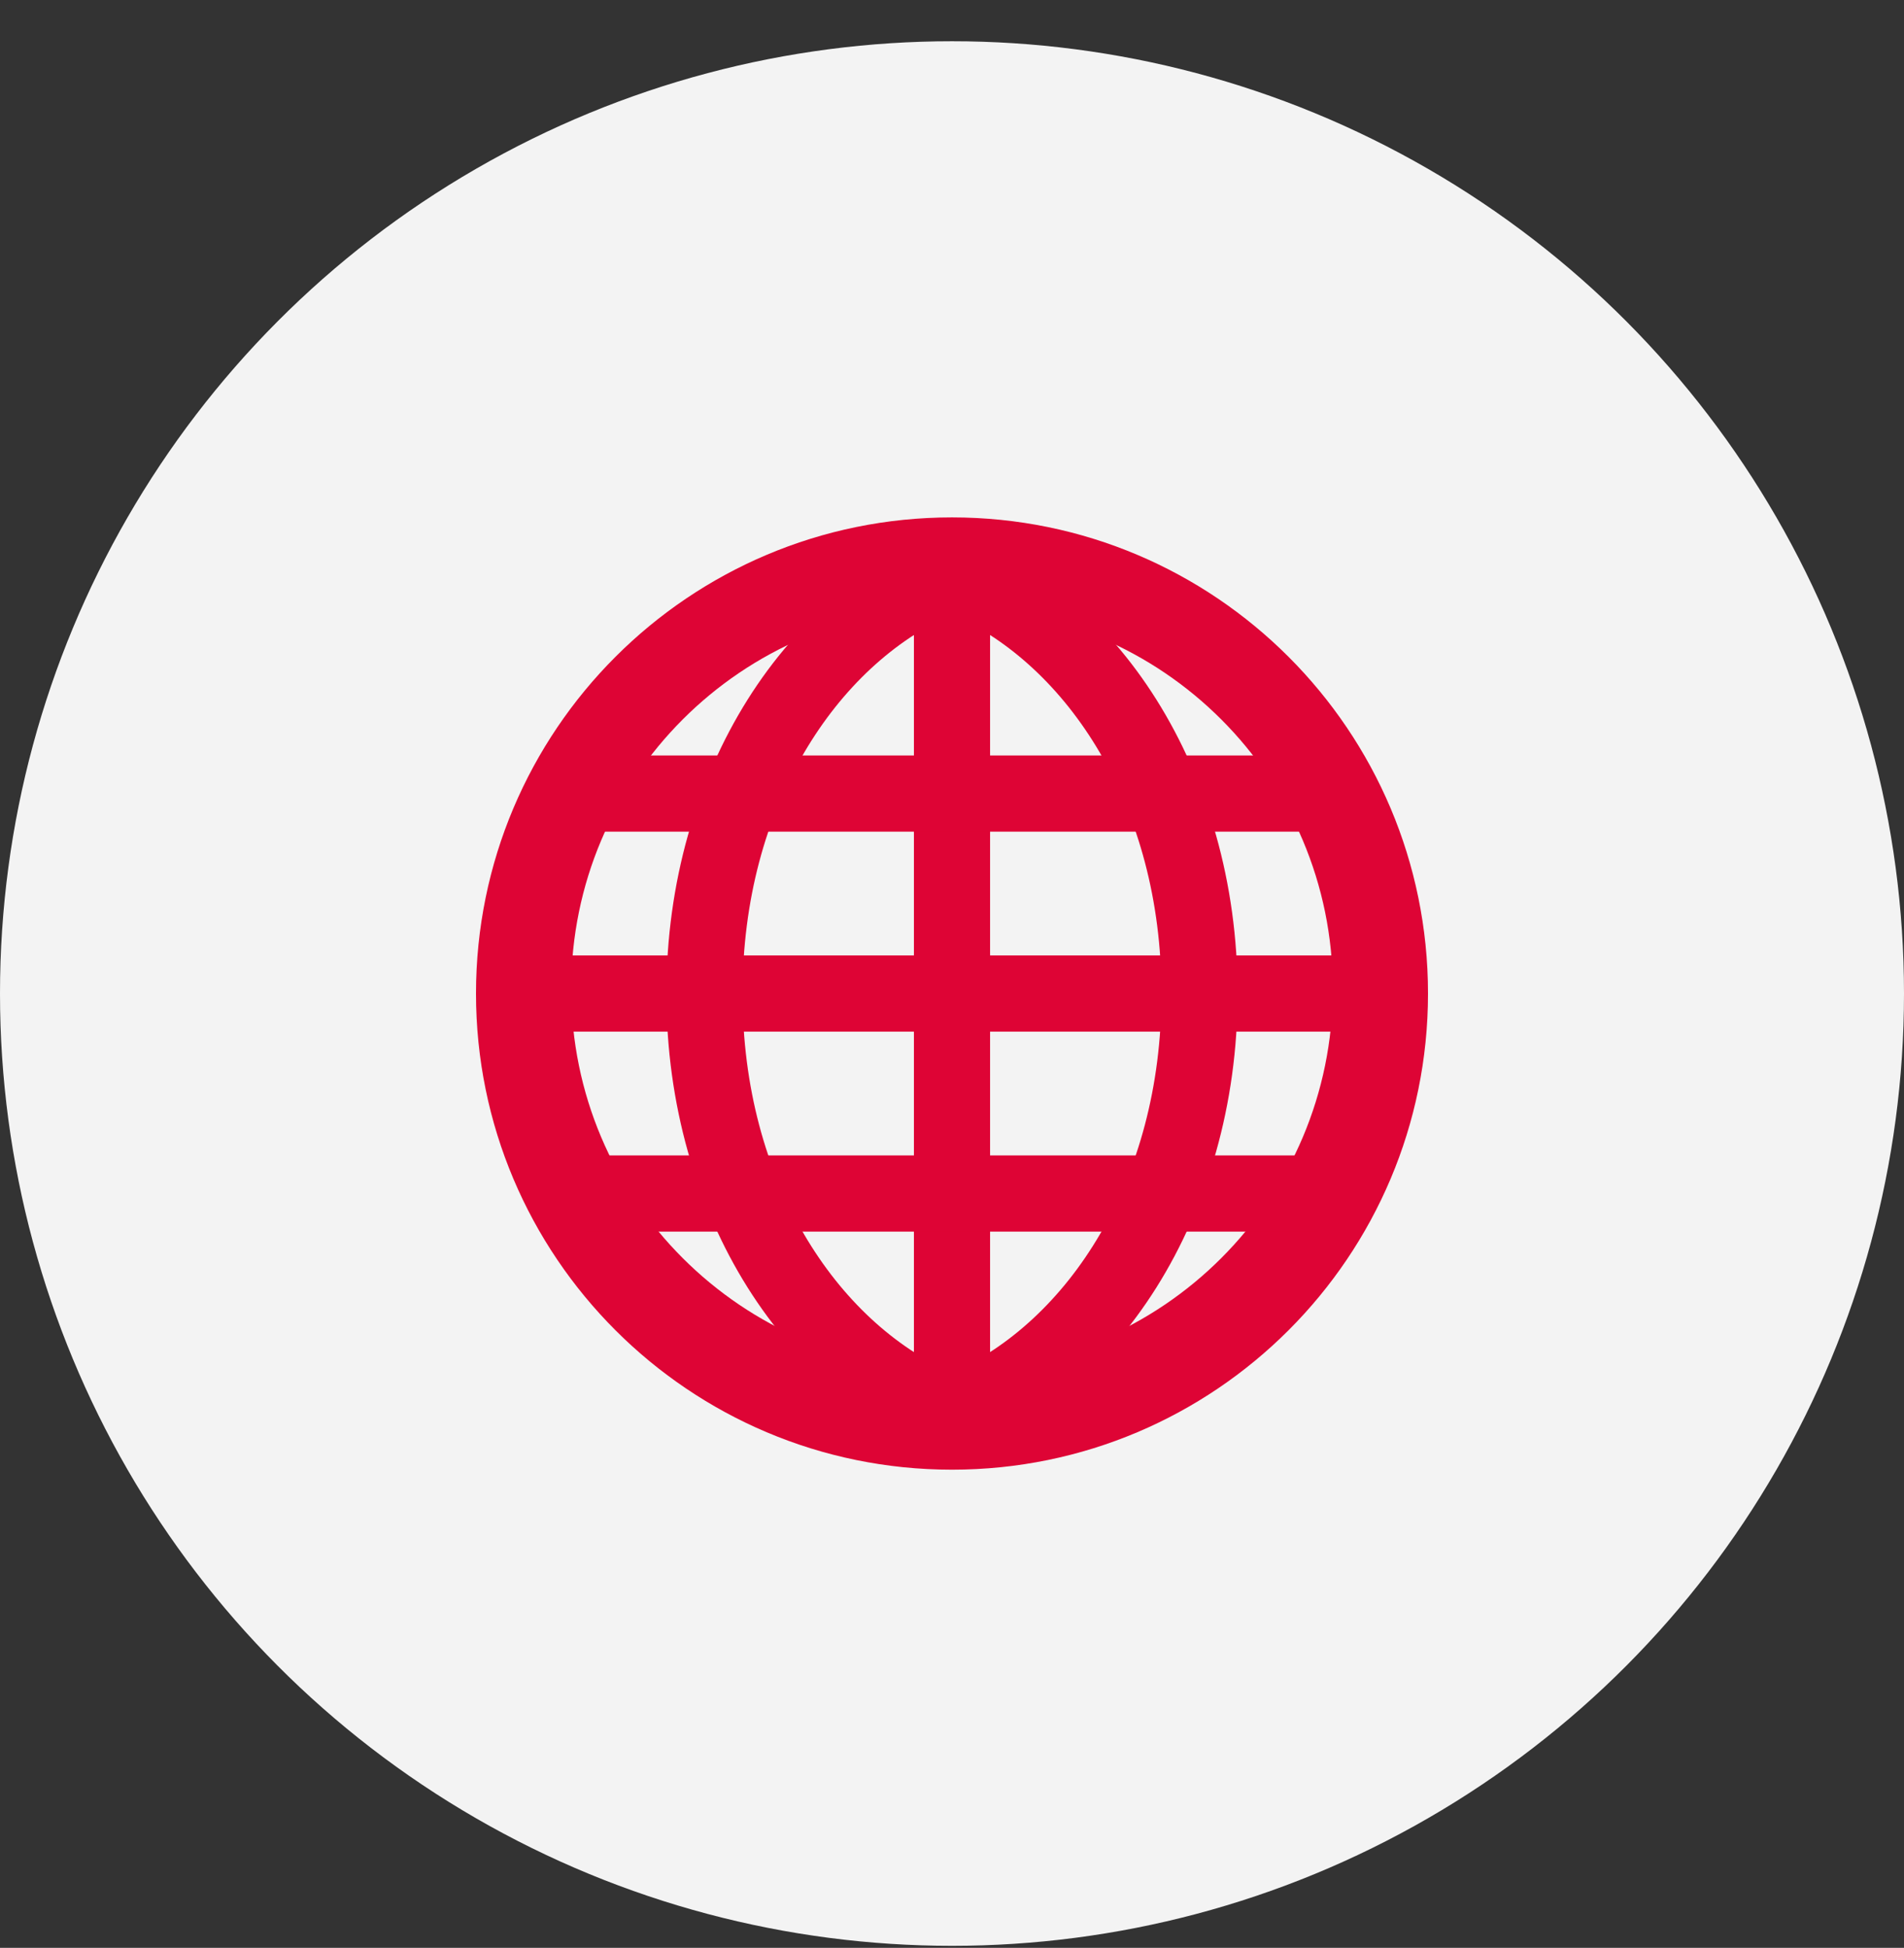
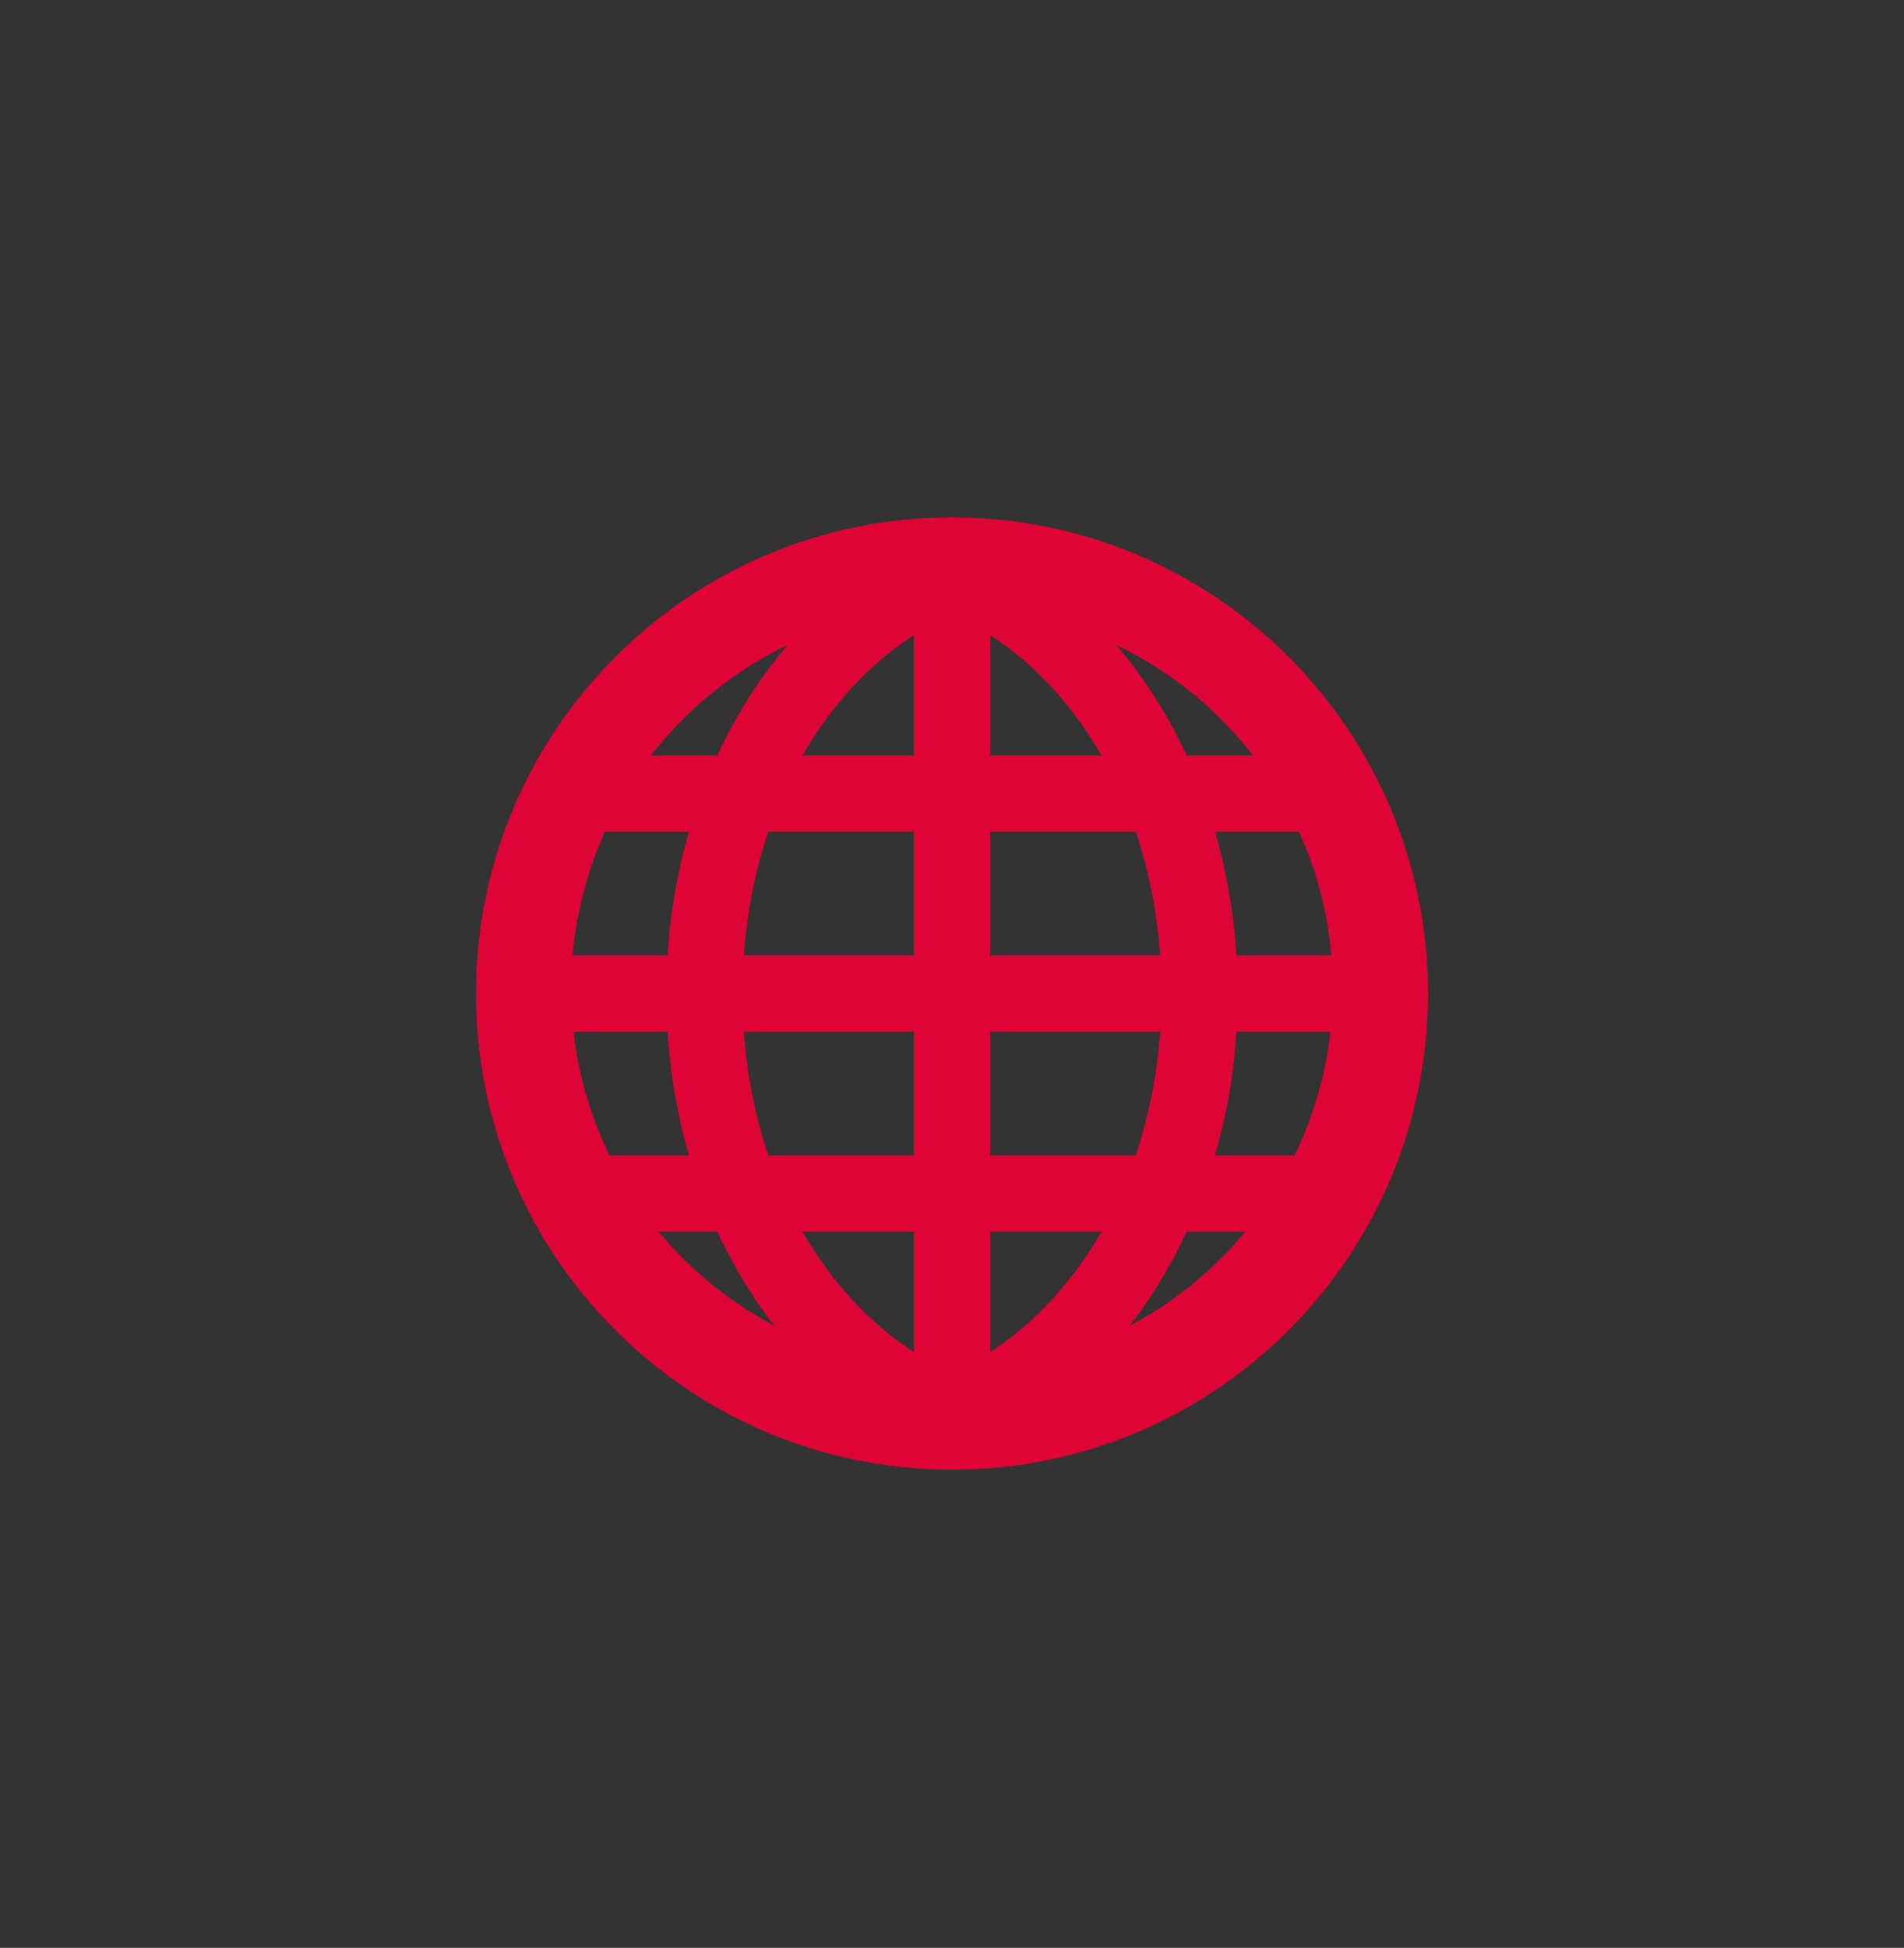
<svg xmlns="http://www.w3.org/2000/svg" width="44" height="45" viewBox="0 0 44 45" fill="none">
  <rect x="0" y="0" width="44" height="45" fill="#333333" stroke="none" />
-   <circle cx="22" cy="22.953" r="22" fill="#F3F3F3" />
  <path fill-rule="evenodd" clip-rule="evenodd" d="M22 33.953C28.075 33.953 33 29.028 33 22.953C33 16.878 28.075 11.953 22 11.953C15.925 11.953 11 16.878 11 22.953C11 29.028 15.925 33.953 22 33.953ZM22 31.643C26.86 31.643 30.8 27.703 30.8 22.843C30.8 17.983 26.86 14.043 22 14.043C17.14 14.043 13.2 17.983 13.2 22.843C13.2 27.703 17.14 31.643 22 31.643Z" fill="#DE0435" />
  <path d="M12.1 22.073H31.9V23.833H12.1V22.073Z" fill="#DE0435" />
  <path d="M22.88 13.053L22.88 32.853H21.12L21.12 13.053L22.88 13.053Z" fill="#DE0435" />
  <path d="M13.53 17.453H30.47V19.213H13.53V17.453Z" fill="#DE0435" />
  <path d="M13.53 26.693H30.47V28.453H13.53V26.693Z" fill="#DE0435" />
  <path d="M22 14.194C19.34 15.37 17.16 18.62 17.16 22.953C17.16 27.287 19.34 30.536 22 31.713V33.607C18.204 32.386 15.4 28.079 15.4 22.953C15.4 17.828 18.204 13.521 22 12.3V14.194Z" fill="#DE0435" />
  <path d="M22 14.194C24.66 15.37 26.84 18.62 26.84 22.953C26.84 27.287 24.66 30.536 22 31.713V33.607C25.796 32.386 28.6 28.079 28.6 22.953C28.6 17.828 25.796 13.521 22 12.3V14.194Z" fill="#DE0435" />
</svg>